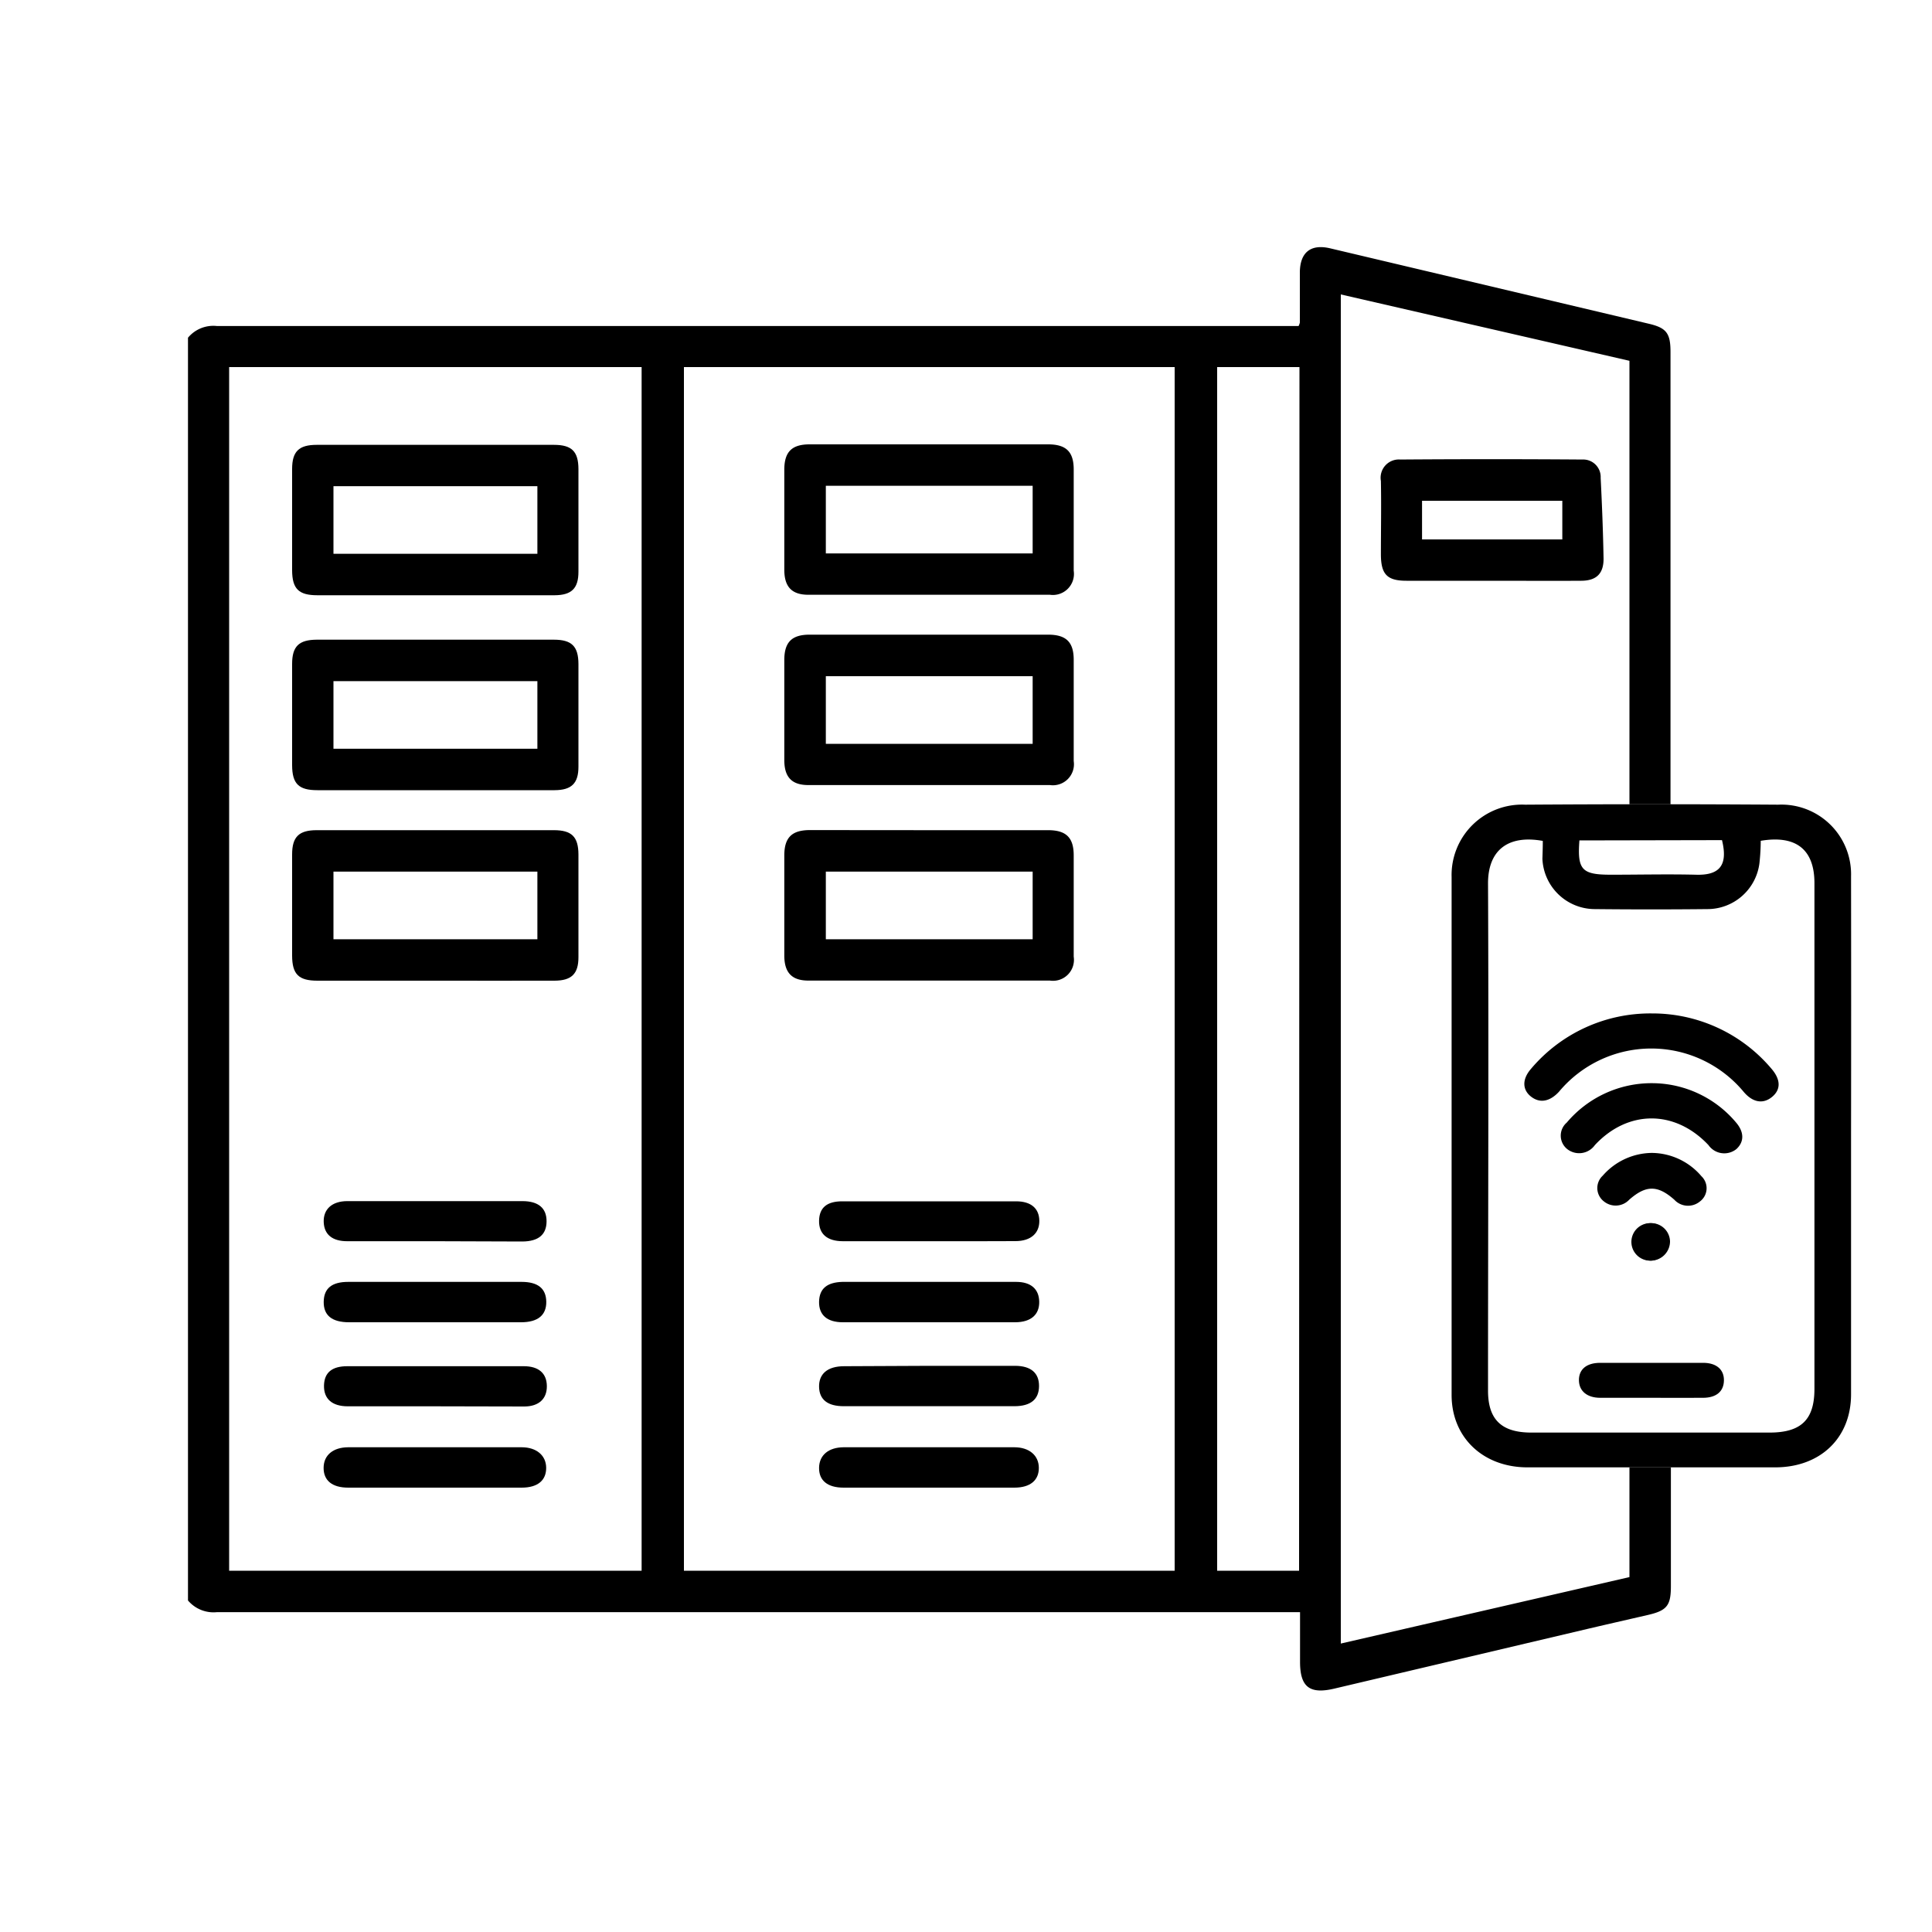
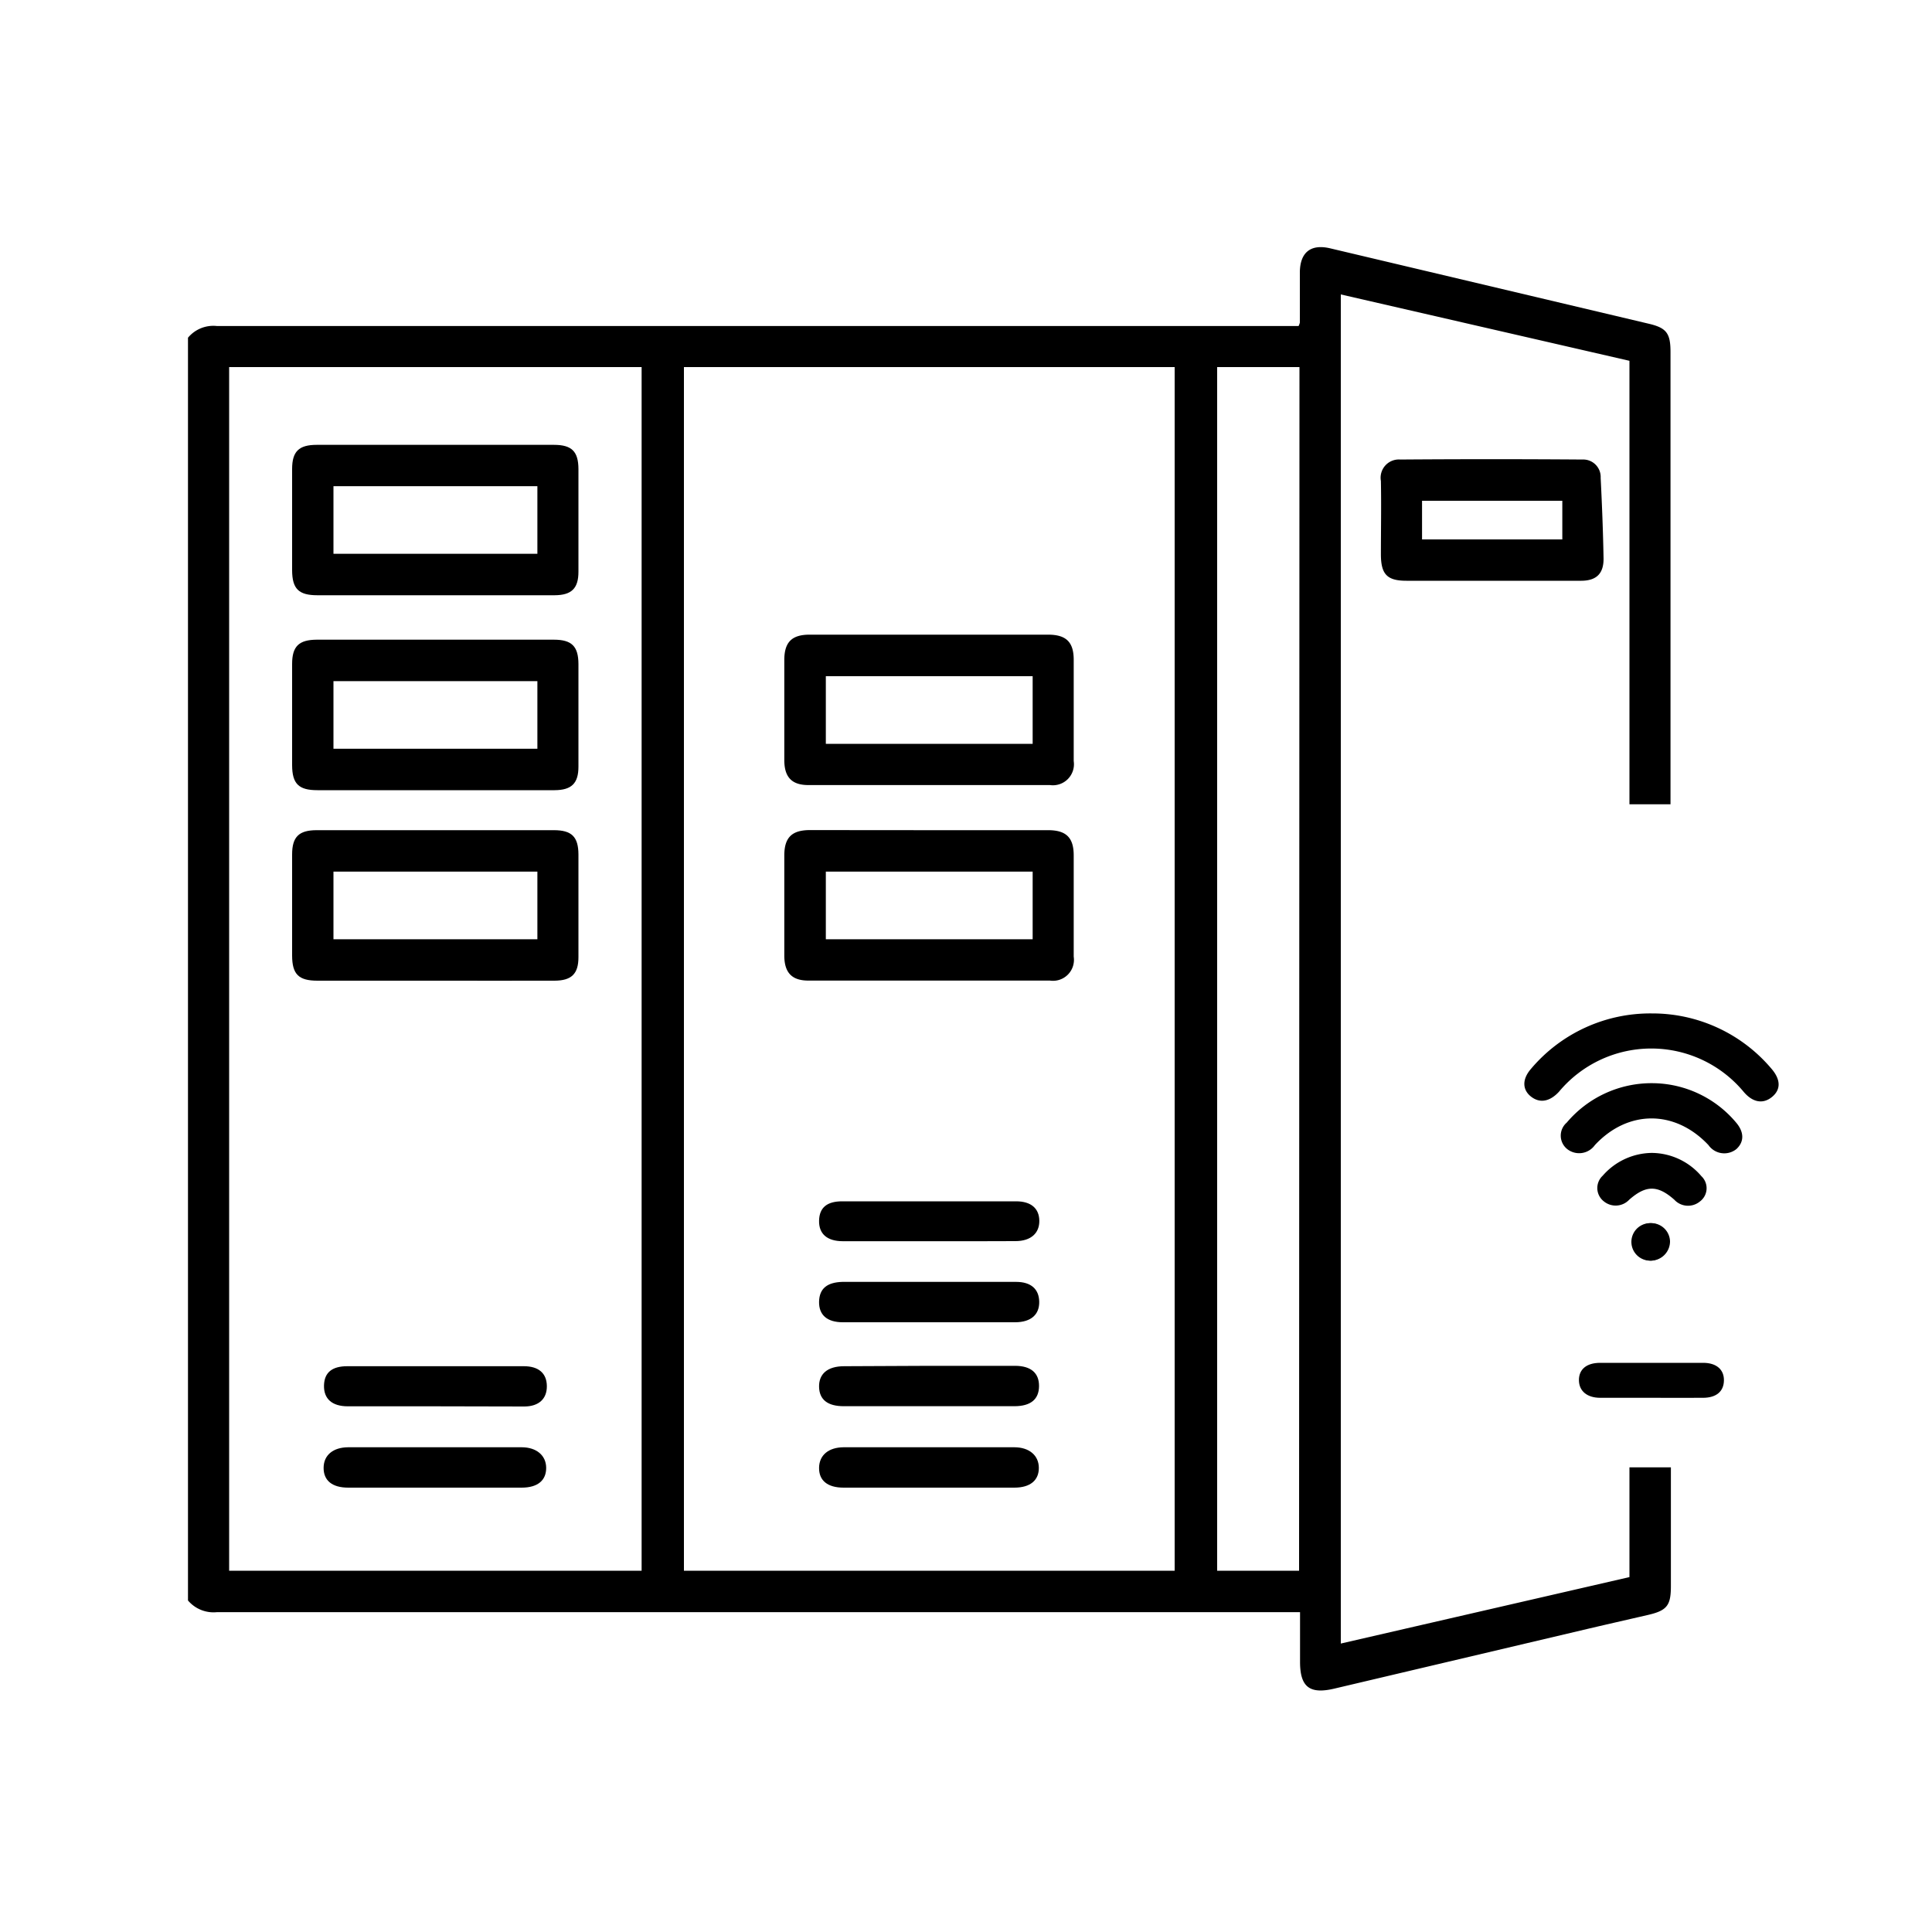
<svg xmlns="http://www.w3.org/2000/svg" id="Layer_1" data-name="Layer 1" viewBox="0 0 200 200">
-   <path d="M96.23,46c4.09,0,8.18,0,12.27,0,1.87,0,2.65.77,2.65,2.6,0,3.49,0,7,0,10.48a2.18,2.18,0,0,1-2.46,2.49q-12.5,0-25,0c-1.73,0-2.5-.82-2.5-2.61q0-5.16,0-10.32c0-1.86.77-2.64,2.62-2.64C88,46,92.09,46,96.23,46Zm10.67,4.29H85.49v7H106.9Z" />
  <path d="M96.23,65.7H108.5c1.87,0,2.65.77,2.65,2.6,0,3.49,0,7,0,10.48a2.18,2.18,0,0,1-2.46,2.49q-12.5,0-25,0c-1.73,0-2.5-.82-2.5-2.6q0-5.18,0-10.33c0-1.86.77-2.64,2.62-2.64ZM106.9,70H85.49v7H106.9Z" />
  <path d="M96.23,85.94H108.5c1.87,0,2.65.77,2.65,2.61q0,5.24,0,10.48a2.17,2.17,0,0,1-2.46,2.48q-12.5,0-25,0c-1.73,0-2.5-.83-2.5-2.61q0-5.16,0-10.33c0-1.86.77-2.63,2.62-2.64Zm10.67,4.29H85.49v7H106.9Z" />
  <path d="M96.09,128.49c-2.94,0-5.89,0-8.83,0-1.64,0-2.5-.76-2.47-2.13s.84-2,2.4-2q9,0,18,0c1.55,0,2.38.74,2.4,2s-.83,2.12-2.48,2.12C102.09,128.5,99.09,128.49,96.09,128.49Z" />
  <path d="M96.09,136.88H87.25c-1.63,0-2.49-.76-2.46-2.13s.84-2,2.4-2.05h18c1.54,0,2.37.75,2.39,2.06s-.83,2.11-2.48,2.12Z" />
  <path d="M96.23,141.39c2.94,0,5.89,0,8.84,0,1.65,0,2.5.74,2.49,2.1s-.85,2.07-2.53,2.08H87.35c-1.69,0-2.53-.69-2.56-2s.83-2.14,2.6-2.14Z" />
  <path d="M96.17,154H87.33c-1.67,0-2.56-.74-2.54-2.06s1-2.11,2.54-2.12H105c1.55,0,2.53.85,2.54,2.12S106.69,154,105,154Z" />
  <path d="M45,61.62c-4,0-8.09,0-12.14,0-1.94,0-2.61-.66-2.62-2.58q0-5.25,0-10.49c0-1.82.7-2.5,2.55-2.5H57.34c1.85,0,2.53.68,2.54,2.5,0,3.55,0,7.09,0,10.64,0,1.73-.72,2.42-2.47,2.43C53.26,61.63,49.12,61.62,45,61.62ZM55.63,50.33H34.52v7H55.63Z" />
  <path d="M45,81.8c-4,0-8.09,0-12.14,0-1.94,0-2.61-.66-2.62-2.58q0-5.25,0-10.49c0-1.82.7-2.5,2.55-2.51H57.34c1.85,0,2.53.69,2.54,2.51,0,3.55,0,7.09,0,10.64,0,1.73-.72,2.42-2.47,2.43C53.26,81.81,49.12,81.8,45,81.8ZM55.63,70.51H34.52v7H55.63Z" />
  <path d="M45,101.52c-4,0-8.09,0-12.14,0-1.94,0-2.61-.66-2.62-2.58q0-5.25,0-10.49c0-1.82.7-2.51,2.55-2.51H57.34c1.85,0,2.53.69,2.54,2.51,0,3.55,0,7.09,0,10.64,0,1.73-.72,2.42-2.47,2.43C53.26,101.53,49.12,101.52,45,101.52ZM55.63,90.23H34.52v7H55.63Z" />
-   <path d="M45.07,128.49c-3,0-6.09,0-9.13,0-1.57,0-2.39-.72-2.43-2s.82-2.15,2.45-2.15q9.06,0,18.12,0c1.66,0,2.51.73,2.5,2.1s-.84,2.07-2.52,2.08Z" />
-   <path d="M45,136.88H36.14c-1.78,0-2.65-.71-2.63-2.12s.86-2.06,2.54-2.06H54c1.69,0,2.53.69,2.55,2.05s-.83,2.13-2.61,2.13Z" />
  <path d="M45,145.58H36c-1.63,0-2.49-.78-2.46-2.15s.86-2,2.41-2q9.15,0,18.28,0c1.55,0,2.37.75,2.38,2.06s-.82,2.1-2.33,2.11C51.15,145.59,48.05,145.58,45,145.58Z" />
  <path d="M45.05,154h-9c-1.67,0-2.56-.74-2.55-2.06s1-2.11,2.54-2.12H54c1.54,0,2.53.85,2.54,2.12S55.71,154,54,154Z" />
-   <path d="M154.43,60.12c-2.94,0-5.89,0-8.83,0-2,0-2.64-.66-2.65-2.7,0-2.54.05-5.09,0-7.63a1.89,1.89,0,0,1,2-2.22q9.42-.07,18.85,0a1.81,1.81,0,0,1,1.9,1.9c.14,2.79.25,5.58.3,8.38,0,1.53-.74,2.26-2.3,2.27C160.62,60.14,157.52,60.12,154.43,60.12Zm-7.22-4.28h14.52v-4H147.21Z" />
+   <path d="M154.43,60.12c-2.94,0-5.89,0-8.83,0-2,0-2.64-.66-2.65-2.7,0-2.54.05-5.09,0-7.63a1.89,1.89,0,0,1,2-2.22q9.42-.07,18.85,0a1.81,1.81,0,0,1,1.9,1.9c.14,2.79.25,5.58.3,8.38,0,1.53-.74,2.26-2.3,2.27Zm-7.22-4.28h14.52v-4H147.21Z" />
  <path d="M168.68,151.9v11.36l-29.88,6.88V30.48l29.88,6.87V83.26h4.25V36.44c0-1.95-.42-2.5-2.26-2.93l-33-7.81c-2-.46-3.08.44-3.11,2.46,0,1.75,0,3.49,0,5.24a1.77,1.77,0,0,1-.13.35h-1.8q-55.08,0-110.17,0a3.41,3.41,0,0,0-3,1.21V165.68a3.46,3.46,0,0,0,3,1.21q55,0,110,0h2.12c0,1.78,0,3.46,0,5.14,0,2.62,1,3.38,3.57,2.77l25.44-6c2.32-.55,4.66-1.08,7-1.62,2-.46,2.38-1,2.38-3V151.9ZM66.42,162.6H23.72V38h42.7Zm55.18,0H70.8V38h50.8Zm12.88,0H126V38h8.52Z" />
  <path d="M172.76,128.5a2,2,0,0,1-1.87,2,1.94,1.94,0,1,1,1.87-2Z" />
-   <path d="M191.62,117.59v26.75c0,4.51-3.17,7.56-7.86,7.56H158.13c-4.6,0-7.86-3.09-7.86-7.49q0-26.8,0-53.62a7.29,7.29,0,0,1,7.62-7.49q13.08-.09,26.18,0a7.21,7.21,0,0,1,7.55,7.42Q191.64,104.16,191.62,117.59ZM159.71,87.05c-3.64-.66-5.69,1-5.67,4.44.08,17.49,0,35,0,52.47,0,3,1.4,4.34,4.49,4.34h24.65c3.28,0,4.65-1.34,4.65-4.52V91.42c0-3.46-1.88-5-5.56-4.38,0,.75-.05,1.52-.13,2.29a5.43,5.43,0,0,1-5.39,4.78q-5.83.06-11.66,0a5.44,5.44,0,0,1-5.42-5.21C159.69,88.28,159.71,87.65,159.71,87.05ZM163.5,87c-.23,3.05.25,3.55,3.26,3.55s5.86-.07,8.78,0c2.39.08,3.38-.89,2.72-3.58Z" />
  <path d="M171,104.91a16.13,16.13,0,0,1,12.42,5.77c.94,1.12.93,2.14,0,2.89s-2,.55-2.93-.56a12.44,12.44,0,0,0-19.1,0c-.92,1-1.94,1.23-2.86.54s-1-1.78-.07-2.87A16.15,16.15,0,0,1,171,104.91Z" />
  <path d="M171,112.13a11.39,11.39,0,0,1,8.74,4.1c.84,1,.81,2,0,2.73a2,2,0,0,1-2.88-.42c-3.46-3.68-8.34-3.68-11.76,0a2,2,0,0,1-2.8.46,1.78,1.78,0,0,1-.11-2.79A11.49,11.49,0,0,1,171,112.13Z" />
  <path d="M170.94,144.7c-1.76,0-3.52,0-5.28,0-1.37,0-2.2-.7-2.21-1.82s.78-1.8,2.2-1.8c3.55,0,7.11,0,10.66,0,1.39,0,2.18.71,2.15,1.85s-.82,1.76-2.14,1.77C174.52,144.71,172.73,144.7,170.94,144.7Z" />
  <path d="M171,119.35a6.8,6.8,0,0,1,5.13,2.41,1.71,1.71,0,0,1-.16,2.62,1.93,1.93,0,0,1-2.65-.19c-1.72-1.52-2.93-1.52-4.66,0a1.93,1.93,0,0,1-2.66.15,1.74,1.74,0,0,1-.09-2.63A6.84,6.84,0,0,1,171,119.35Z" />
  <path d="M172.88,128.5a2,2,0,0,1-1.88,2,1.94,1.94,0,1,1,1.88-2Z" />
</svg>